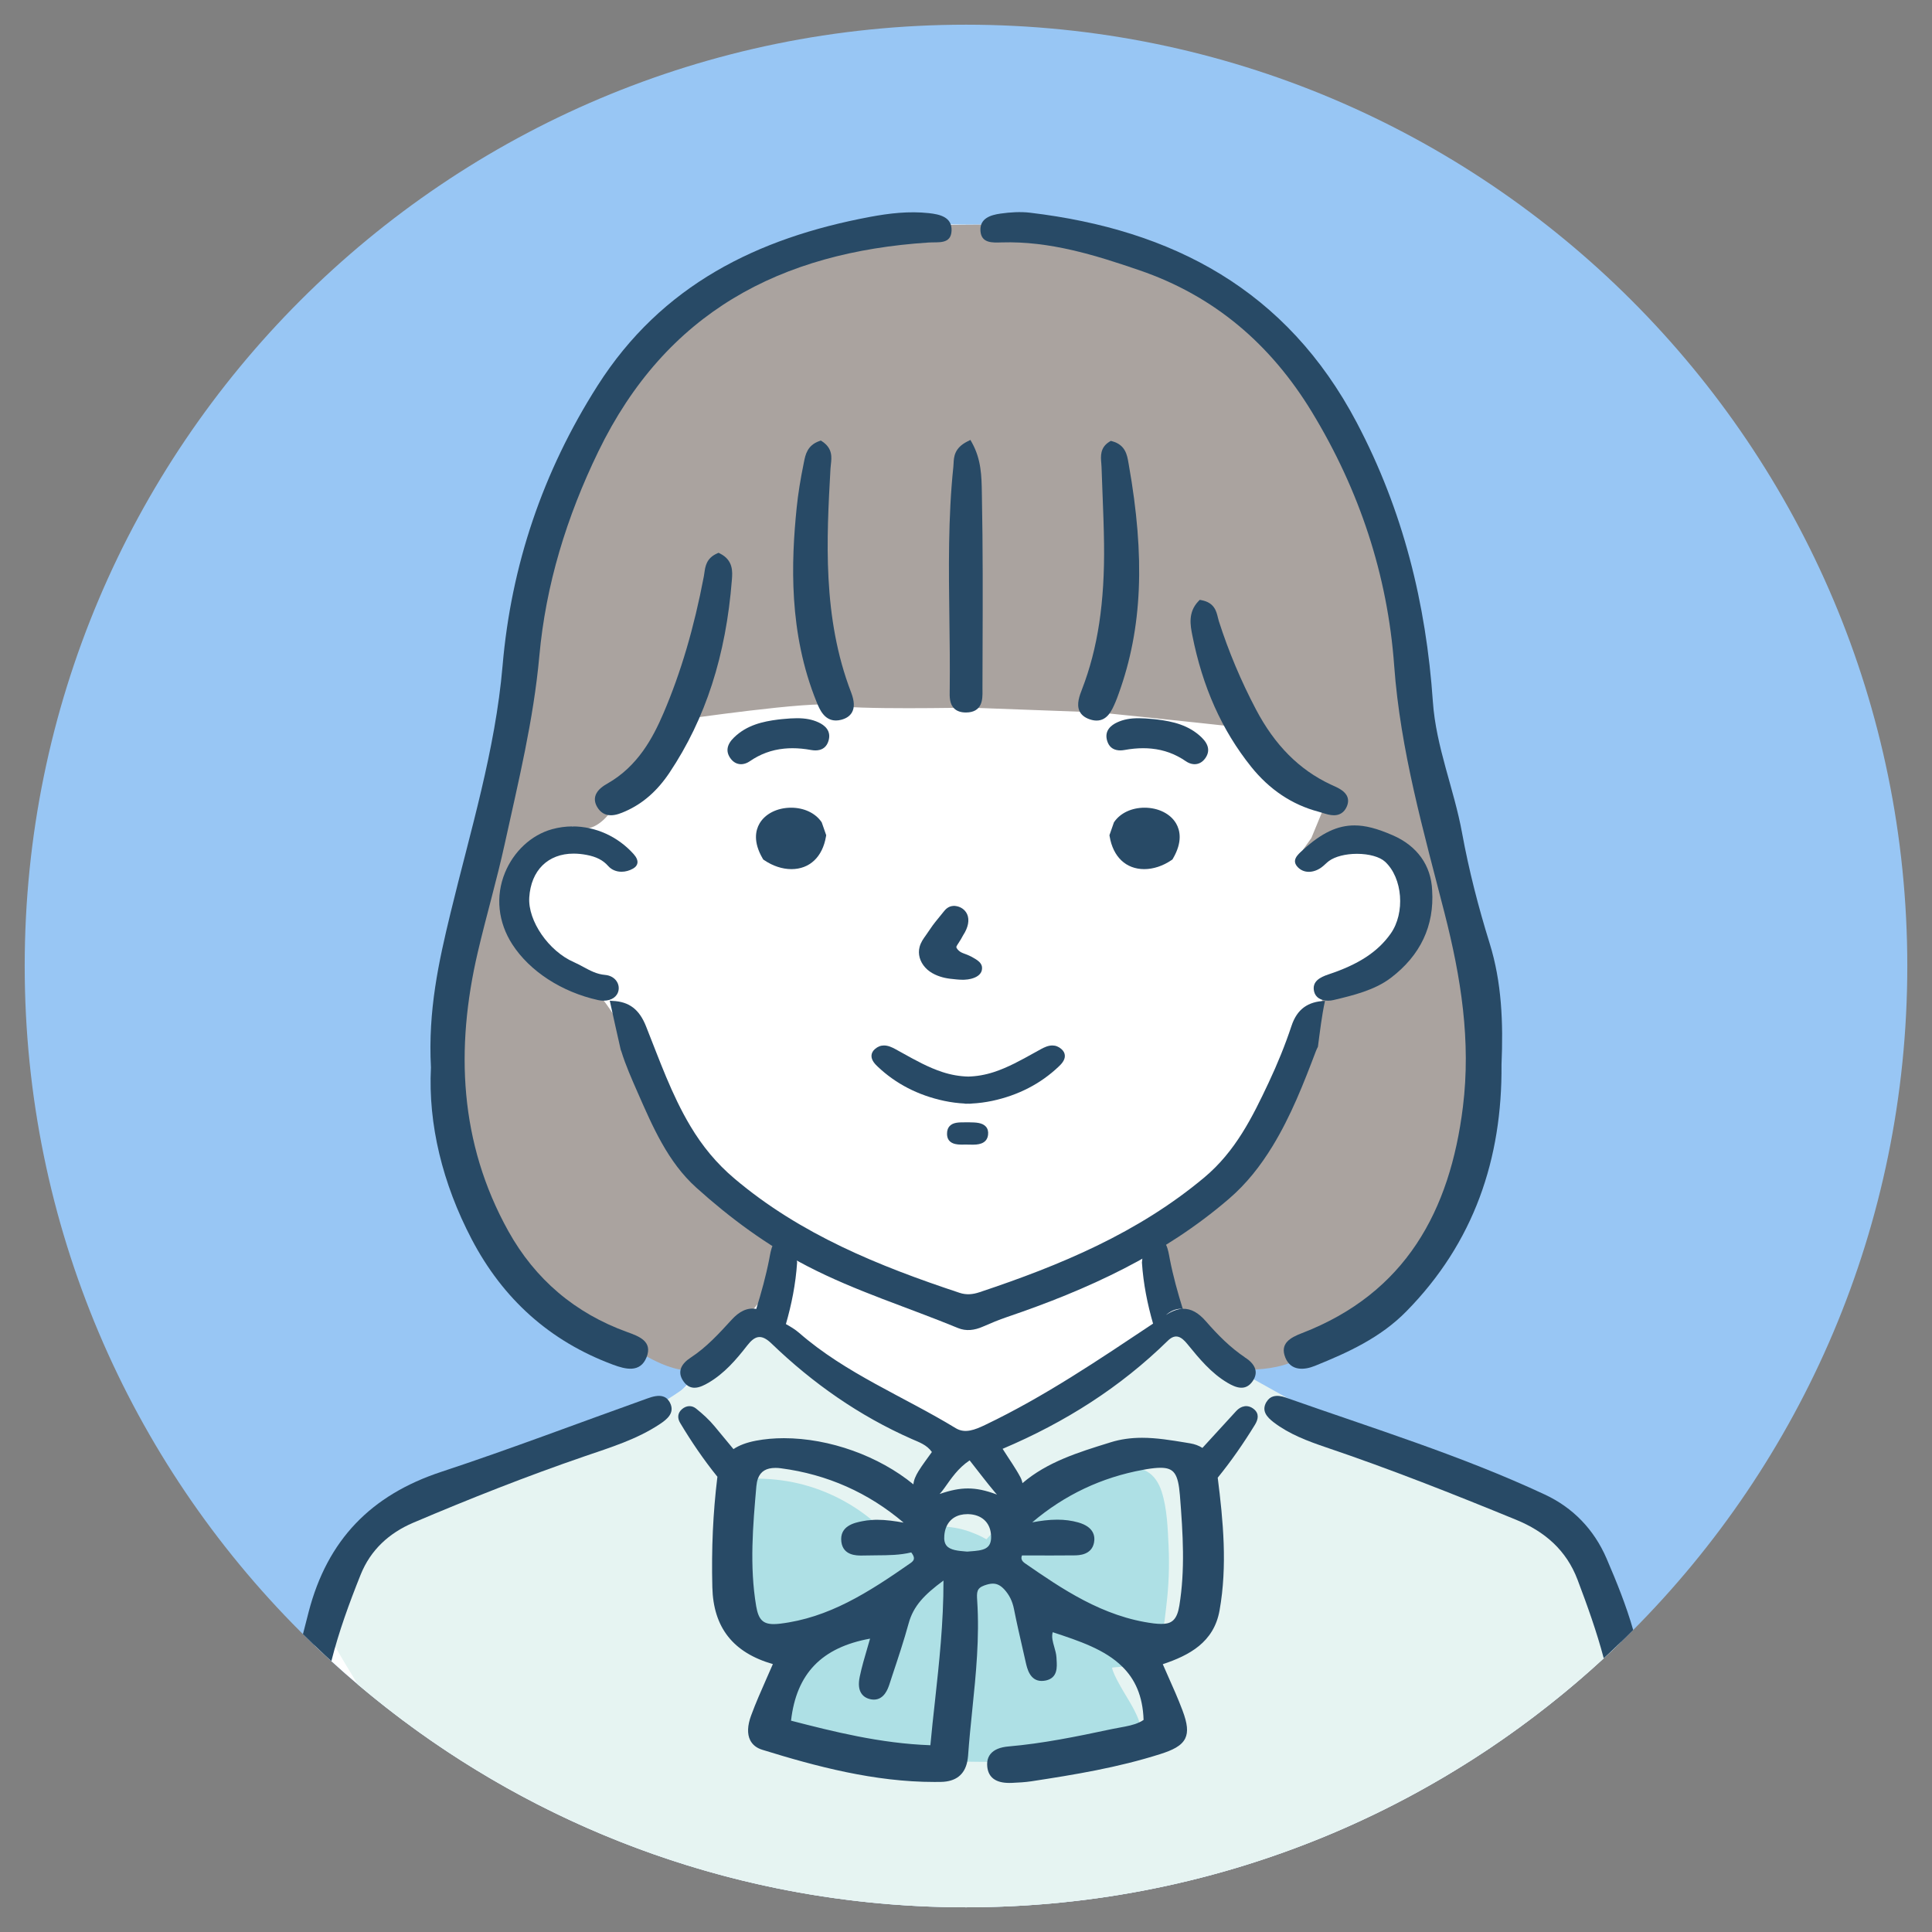
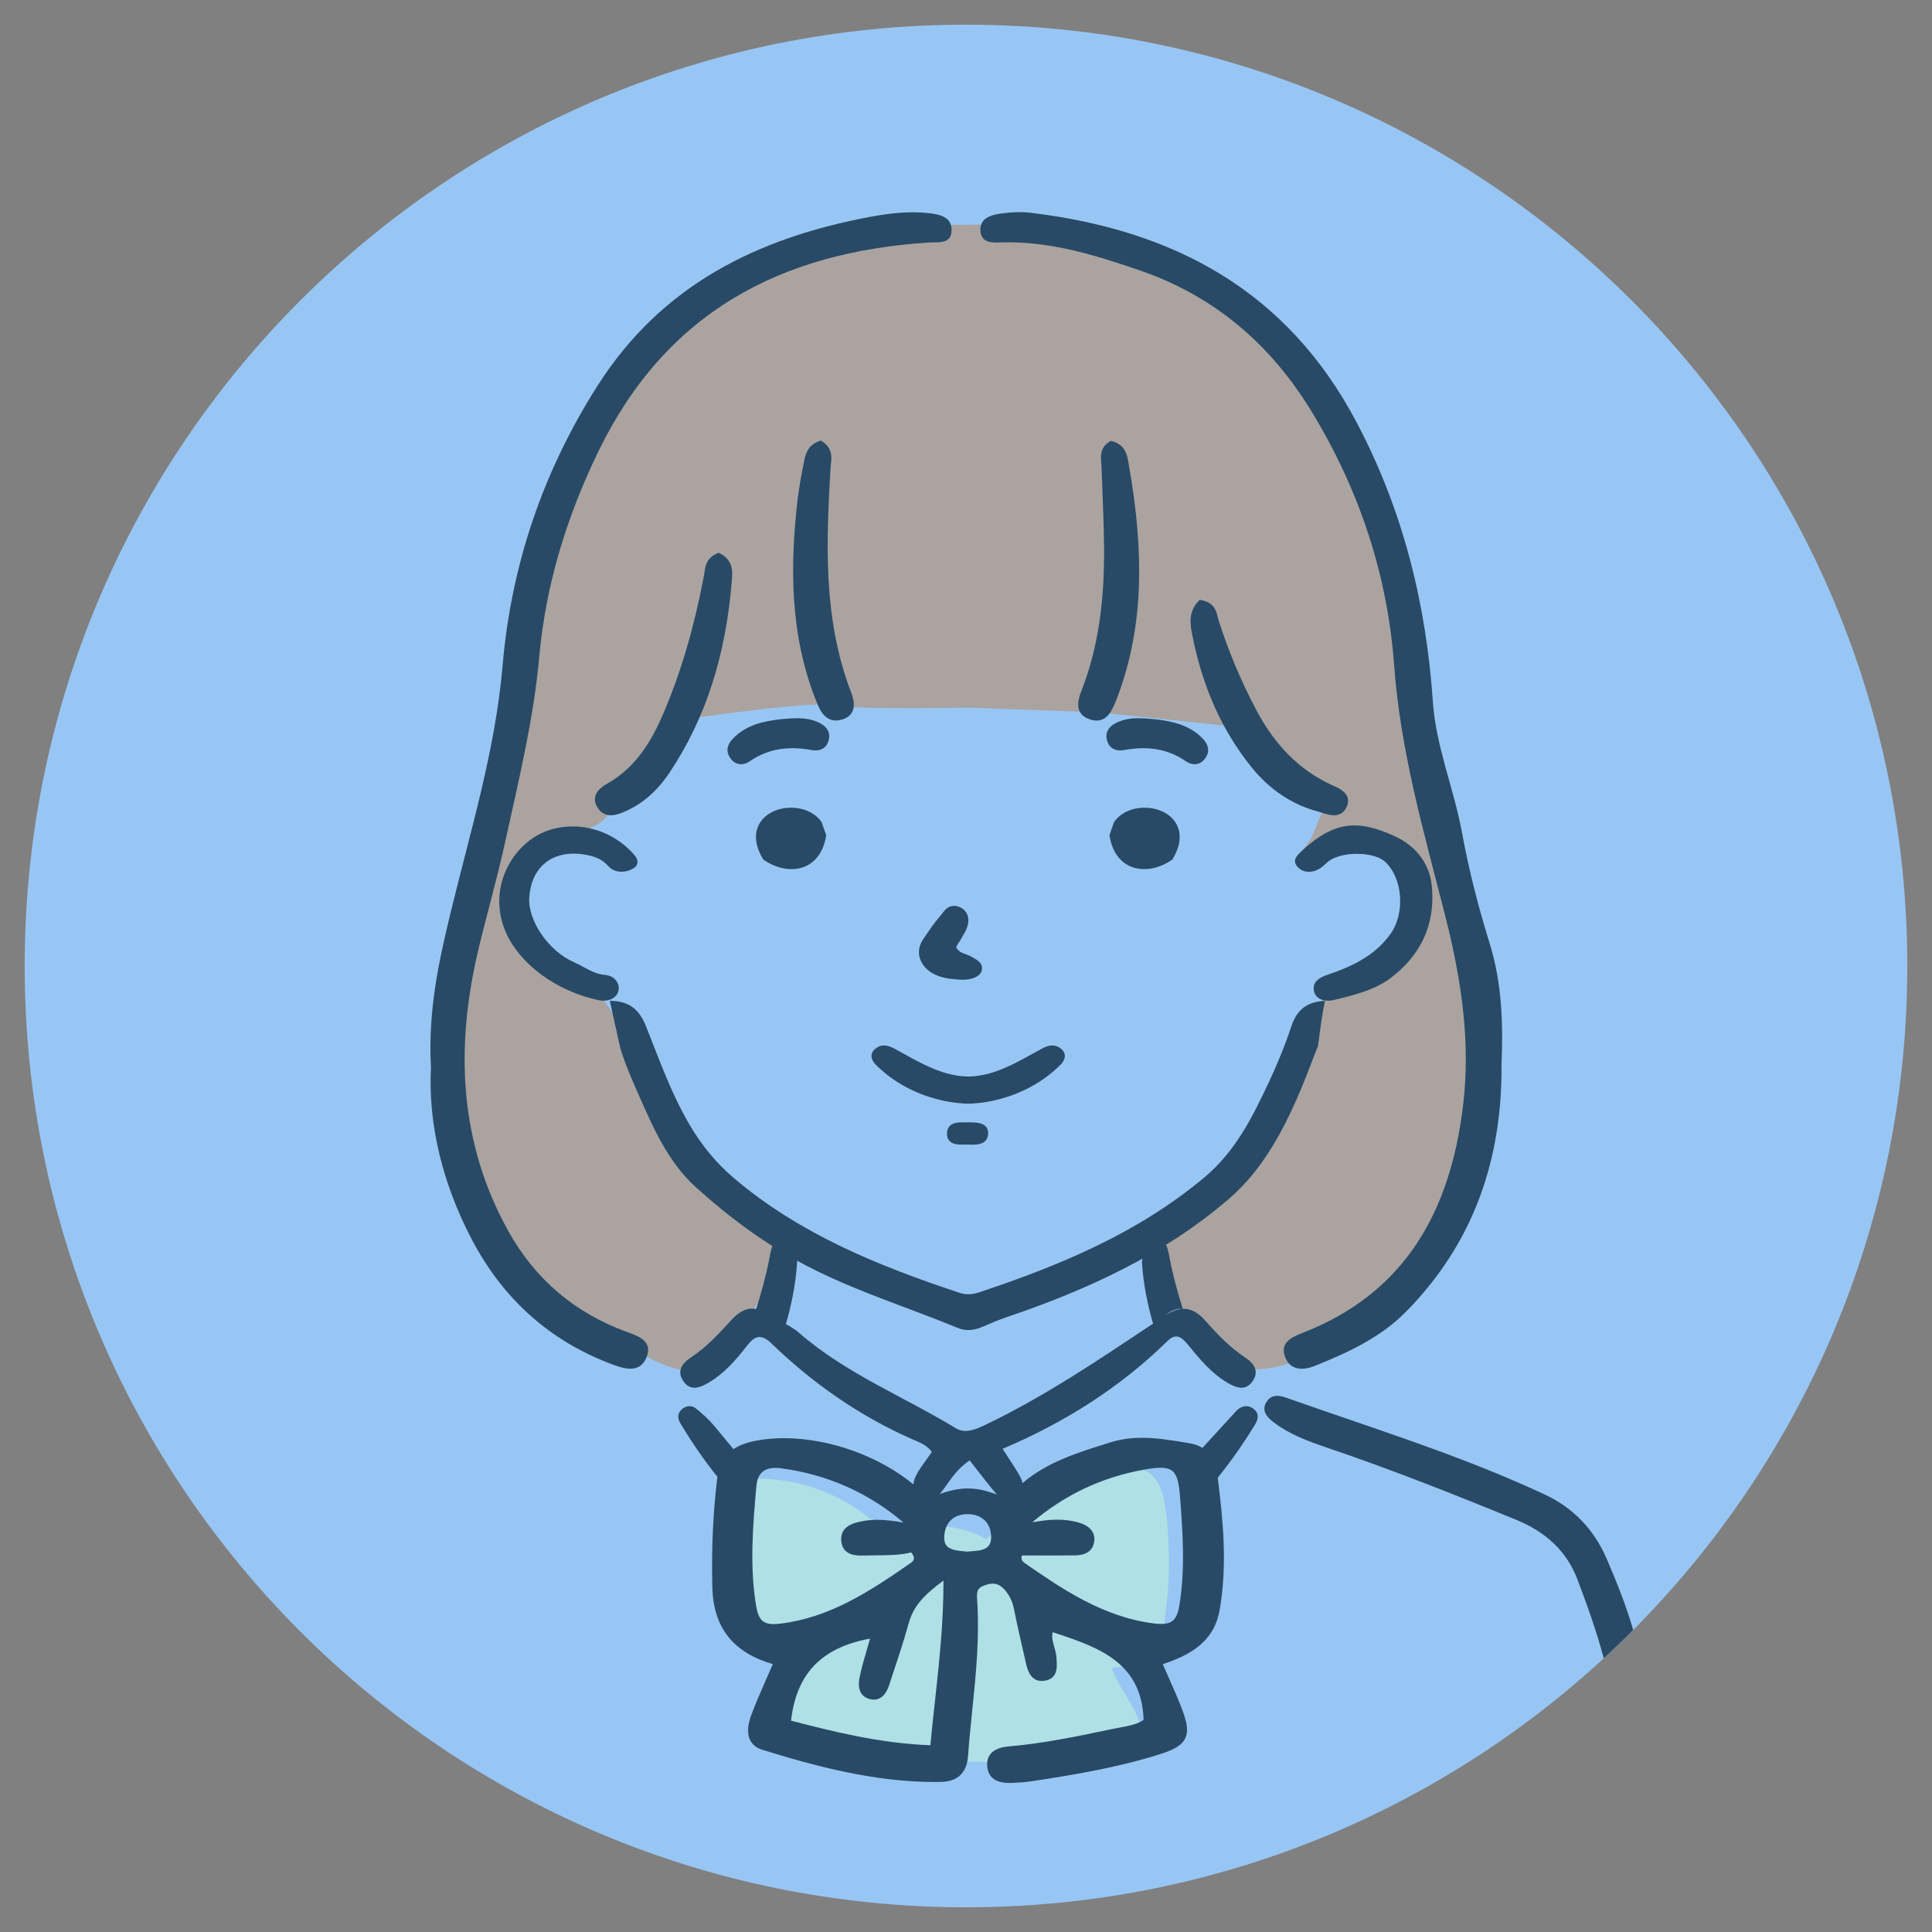
<svg xmlns="http://www.w3.org/2000/svg" xmlns:xlink="http://www.w3.org/1999/xlink" version="1.1" x="0px" y="0px" width="800px" height="800px" viewBox="0 0 800 800" enable-background="new 0 0 800 800" xml:space="preserve">
  <rect x="0" y="0" width="800" height="800" fill="#808080" stroke="none" />
  <g id="レイヤー_1">
</g>
  <g id="中高生_x3000_アイコンセット">
    <g id="男の子_x3000_黒髪_xD7_ブレザー" display="none">
      <path display="inline" fill="#98C6F4" d="M-222.227,400.004c0,215.261-174.506,389.767-389.768,389.767    c-215.271,0-389.779-174.506-389.779-389.767c0-215.27,174.509-389.776,389.779-389.776    C-396.732,10.228-222.227,184.735-222.227,400.004z" />
      <path id="白_8_" display="inline" fill="#FFFFFF" d="M-333.729,672.891c-1.675,1.742-3.398,3.467-5.143,5.166    c-4.905,4.832-9.949,9.525-15.112,14.072c-44.802,39.617-98.799,69.094-158.387,84.797c-7.759,2.049-15.633,3.863-23.58,5.422    c-11.886,2.357-23.98,4.172-36.244,5.426c-3.484,0.354-7,0.658-10.512,0.92c-0.165,0.023-0.31,0.023-0.474,0.023    c-2.261,0.189-4.524,0.326-6.791,0.424c-7.284,0.42-14.644,0.631-22.021,0.631c-6.437,0-12.853-0.164-19.219-0.469    c-4.385-0.211-8.749-0.496-13.084-0.85c-1.677-0.137-3.372-0.281-5.026-0.447c-2.848-0.256-5.703-0.566-8.534-0.918    c-9.456-1.086-18.817-2.551-28.037-4.314c-7.924-1.512-15.749-3.279-23.463-5.258c-66.775-17.166-126.596-51.572-174.484-98.213    c-0.992-0.943-1.981-1.932-2.972-2.922c5.211-17.52,10.282-31.689,13.584-35.957c0.445-0.568,0.917-1.135,1.434-1.674    c2.948-3.232,6.909-5.945,11.414-8.375c1.89-1.014,3.868-1.98,5.896-2.922c6.082-2.781,12.757-5.283,19.172-7.945    c2.805-1.156,5.562-2.359,8.205-3.633c16.363-7.85,67.059-36.617,77.857-43.504c4.766-3.043,9.032-6.061,12.38-8.559    c4.221-3.16,7.026-5.447,7.568-5.822c0.565-0.377,4.739-2.621,8.182-4.436c2.571-1.365,4.765-2.521,4.765-2.521l8.652-13.322    l2.734,0.326l8.044,0.969l0.329-1.766l3.912-20.846l0.263-1.438l1.059-5.637c0,0-39.565-36.715-46.121-46.191    c-6.531-9.504-22.683-51.049-22.683-51.049l-5.259-0.969l-3.585-0.656l-9.69-1.768c0,0-18.321-7.385-24.854-11.985    c-6.555-4.572-9.501-9.147-11.574-22.045c-2.099-12.899-1.511-15.562,0-18.842c1.508-3.276,12.519-9.125,19.736-12.685h0.021    c7.193-3.562,22.544-4.245,22.544-4.245v-67.107l169.817-93.374l24.193,15.491l-19.288,40.531    c0.639-0.232,10.8-4.432,21.906-11.078c11.437-6.886,24.52-21.271,24.52-21.271l17.451,0.988l78.73,79.16    c0,0,5.237,44.849,6.558,58.546c0.231,2.358,0.355,3.797,0.306,3.937c-0.328,0.969,10.141-4.597,21.883-4.572    c3.866,0.023,6.79,0.518,9.171,1.411c4.835,1.819,7.427,5.31,11.153,9.691c5.565,6.534,2.287,18.983,1.298,28.019    c-0.969,9.051-15.376,19.096-24.191,24.968c-5.59,3.727-13.723,5.213-20.208,6.037c-1.415,0.191-2.736,0.354-3.939,0.494    c-2.029,0.236-3.701,0.426-4.833,0.686c-4.931,1.037-10.944,17.33-14.218,31.385c-3.254,14.076-28.792,46.451-36.949,54.303    c-8.184,7.852-22.26,15.371-22.26,15.371s0.494,1.557,1.225,3.871c0.19,0.633,0.424,1.342,0.638,2.096    c1.957,6.18,4.809,15.234,5.494,17.447c0.093,0.262,0.142,0.402,0.166,0.477c0.329,0.99,7.359,1.93,7.359,1.93l0.021,0.051    l9.431,14.359l2.167,3.299l4.741-1.154l3.443-0.824l21.904,12.756c0,0,55.624,34.354,78.519,46.449    c11.719,6.203,21.13,10.682,28.579,14.574c2.145,1.084,4.126,2.145,5.943,3.182c4.22,2.406,7.613,4.67,10.282,7.119    c7.853,7.195,7.542,13.09,16.694,31.408C-334.673,670.441-334.2,671.549-333.729,672.891z" />
      <g id="塗り_3_" display="inline">
        <g>
          <path fill="#8FCFD7" d="M-657.855,787.088c-9.456-1.086-18.817-2.551-28.037-4.314c-7.924-1.512-15.749-3.279-23.463-5.258      c-66.775-17.166-126.596-51.572-174.484-98.213c-0.992-0.943-1.981-1.932-2.972-2.922c-0.918-0.895-1.841-1.816-2.76-2.758      c4.739-13.75,9.267-25.494,11.671-29.074c1.345-1.98,3.514-3.938,6.106-5.799c3.494-2.553,7.759-4.879,11.721-6.818      c2.358-1.154,4.624-2.164,6.532-2.99c3.581-1.559,6.036-2.457,6.036-2.457s4.763-2.707,12.192-6.977      c26.287-15.023,85.993-49.258,86.252-50.084c0.354-1.062,11.412-7.807,11.412-7.807l0.778,2.195l2.736,7.734L-657.855,787.088z" />
          <path fill="#8FCFD7" d="M-353.983,692.129c-44.802,39.617-98.799,69.094-158.387,84.797c-7.759,2.049-15.633,3.863-23.58,5.422      c-11.886,2.357-23.98,4.172-36.244,5.426c-3.484,0.354-7,0.658-10.512,0.92c-0.165,0.023-0.31,0.023-0.474,0.023l33.722-95.029      l0.493-1.369l20.61-58.07l22.75-64.094c0,0,3.562,2.17,6.632,4.199c2.262,1.488,4.242,2.898,4.381,3.324      c0.099,0.305,8.796,5.422,20.895,12.424c10.278,5.971,23.038,13.301,35.06,20.162c20.706,11.883,39.264,22.449,39.264,22.449      s23.388,8.561,29.401,17.451C-366.835,654.781-360.068,673.525-353.983,692.129z" />
        </g>
        <path fill="#DCE5EC" d="M-548.657,692.908l-34.049,95.785c-0.165,0.023-0.31,0.023-0.474,0.023     c-2.261,0.189-4.524,0.326-6.791,0.424c-7.284,0.42-14.644,0.631-22.021,0.631c-6.437,0-12.853-0.164-19.219-0.469     c-4.385-0.211-8.749-0.496-13.084-0.85l-29.853-93.492l-0.662-2.053l5.613-1.129c0.071,0.162,1.484,1.742,3.82,4.289     c3.982,4.293,10.635,11.389,17.94,19.15c11.062,11.717,23.678,25.037,30.962,32.725c3.75,3.936,6.086,6.416,6.086,6.416     l50.717-50.484l8.328-8.273l1.885-1.914L-548.657,692.908z" />
        <path fill="#F7F091" d="M-628.771,598.904l-12.018,12.463c-3.14,3.26-4.44,7.857-3.473,12.281     c2.388,10.918,6.602,31.502,6.246,39.363c-0.496,10.914-4.391,32.748-5.771,43.969c-1.372,11.217-7.331,2.73-0.688,13.645     c6.647,10.914,13.982,21.531,20.17,26.379c3.9,3.059,9.513,0.703,13.13-1.463c2.242-1.338,3.983-3.354,5.101-5.713     c3.171-6.707,10.08-21.629,9.724-23.607c-0.402-2.279-5.194-43.029-6.279-52.27c-0.146-1.232-0.113-2.471,0.078-3.701     l5.576-34.803c0.416-2.596,0.069-5.258-1.007-7.66l-5.791-12.955c-0.989-2.209-2.556-4.119-4.532-5.518l-2.91-2.059     C-616.672,593.391-624.131,594.096-628.771,598.904z" />
      </g>
      <g id="アウトライン_3_" display="inline">
        <g>
          <path fill="#284B66" d="M-374.379,615.617c-1.771-0.799-3.705-1.252-5.425-2.145c-36.268-18.631-74.063-34.615-105.449-61.613      c-6.154-5.305-12.119-6.602-16.762-4.314c-2.505-4.035-5.119-7.973-7.924-11.744c-2.526-3.395-5.167-4.102-6.933-4.102      c-0.473,0-0.966,0.045-1.44,0.139c-0.001,0-0.001,0.004-0.004,0.004c-1.792-6.715-3.588-13.432-5.407-20.135l-0.647-2.391      l-1.411,2.035c-2.377,3.439-5.717,6.236-9.929,8.312l-0.804,0.396l0.189,0.879c1.113,5.164,2.683,10.572,4.712,16.414      c-0.013,0-0.015,0-0.021,0.002c-2.691,0.615-5.044,2.195-7.383,3.775l-0.705,0.469c-20.325,13.559-42.162,26.41-66.801,39.26      c-2.077,1.084-3.866,1.604-5.612,1.604c-1.768,0-3.562-0.52-5.658-1.604c-25.137-13.154-47.231-26.15-67.534-39.729      c-1.625-1.107-3.299-2.217-5.086-3.018c2.184-6.275,3.773-11.717,4.908-16.904l0.166-0.762l-0.646-0.438      c-3.106-2.107-6.26-4.73-9.911-8.254l-1.413-1.359l-0.503,1.893c-1.238,4.699-2.648,9.447-4.009,14.037      c-0.651,2.197-1.292,4.402-1.932,6.607c-0.005-0.006-0.007-0.008-0.013-0.012c-1.204-0.586-2.428-0.895-3.704-0.895      c-2.379,0-5.938,1.107-9.381,6.369c-1.865,2.85-3.537,5.799-5.19,8.748c-4.762-1.465-10.539,0.42-16.317,5.918      c-3.511,3.322-6.293,7.898-10.396,10.068c-29.851,15.818-58.218,34.4-89.012,48.475c-4.434,2.008-9.101,3.561-13.347,5.873      c-3.372,1.842-5.114,5.143-3.748,9.08c0.116,0.307,0.234,0.615,0.376,0.895c0.258,0.566,0.565,1.062,0.943,1.488      c1.721,2.119,4.455,2.711,7.36,2.168c3.794-0.734,7.541-1.957,11.127-3.424c16.29-6.672,31.573-15.25,46.593-24.4      c3.983-2.428,7.687-5.707,14.995-6.744c-4.739,6.387-8.254,11.225-11.838,15.984c-3.513,4.693-8.655,9.904-2.124,15.023      c6.44,5.068,10.567-0.99,14.29-5.471c3.115-3.727,5.967-7.689,8.891-11.578c9.738-13.064,18.959-26.549,30.113-38.953      c2.312-2.592,4.711-5.141,7.237-7.613c0.968,1.223,1.558,1.67,1.696,2.213c11.813,49.262,28.486,96.889,48.15,143.525      c9.196,21.84,17.449,43.955,24.076,66.711c1.061,3.584,2.236,7.617,3.652,11.623c1.654,0.166,3.35,0.311,5.026,0.447      c4.335,0.354,8.699,0.639,13.084,0.85c-8.04-22.941-15.301-47.418-24.38-70.123c10.797,13.105,22.096,25.086,34.003,36.053      c3.536,3.252,6.576,4.76,9.572,4.76c3.041,0,5.988-1.527,9.314-4.809c2.406-2.406,4.88-4.764,7.335-7.123      c5.988-5.682,12.162-11.598,17.493-18.154c5.517-6.812,10.847-13.557,15.963-20.277c-10.161,26.363-19.945,52.818-28.06,79.512      c2.266-0.098,4.529-0.234,6.79-0.424c0.164,0,0.309,0,0.474-0.023c3.512-0.262,7.027-0.566,10.512-0.92      c5.545-16.955,10.097-36.242,16.889-52.609c21.788-52.605,42.161-105.633,56.333-160.811c0.801-2.973,1.529-5.943,2.262-8.916      c0.116-0.449,0.964-0.682,1.719-1.201c4.979,6.27,11.177,11.342,15.821,18.158c1.77,2.592,3.586,5.162,5.474,7.707      c7.828,10.824,16.219,21.297,24.475,31.857c3.56,4.525,7.737,10.635,14.265,5.684c6.676-5.045,1.606-10.307-1.91-14.996      c-0.587-0.799-1.179-1.578-1.77-2.383c-3.018-4.006-5.987-8.037-8.984-12.051c7.195,0.074,11.934,3.965,17.053,7.029      c16.221,9.643,32.607,18.936,50.551,25.09c4.459,1.531,9.504,2.213,11.979-2.5c0.188-0.357,0.357-0.734,0.521-1.156      C-365.372,620.854-369.617,617.787-374.379,615.617z M-712.254,559.238c0.144-0.305,0.262-0.592,0.403-0.873l0.989-2.098      c2.284-4.781,4.567-9.115,7.934-12.598c0.691,0.607,1.548,1.105,2.576,1.465c0.61,0.213,1.2,0.33,1.783,0.398      c0.007,0.008,0.01,0.02,0.014,0.027c1.581,2.857,4.225,4.902,6.674,6.816c0.566,0.445,1.108,0.871,1.651,1.295      c14.573,11.816,31.029,21.174,46.945,30.254l5.167,2.945c0.634,0.381,1.319,0.734,1.978,1.062      c2.099,1.086,4.27,2.217,6.178,4.434c-18.555,13.959-33.717,30.654-49.752,48.338c-1.697,1.885-3.395,3.75-5.116,5.635      c-10.327-28.389-19.428-57.203-27.235-86.465C-712.11,559.66-712.182,559.451-712.254,559.238z M-641.185,666.904      c-0.327,0.822-0.685,1.697-0.872,2.613c-1.698,8.113-3.373,16.25-5.21,25.094l-1.675,8.086      c-10.305-11.318-18.064-23.324-26.245-35.982c-1.629-2.502-3.255-5.025-4.879-7.527c7.449-4.783,13.25-10.936,18.861-16.924      c3.538-3.75,7.192-7.615,11.225-11.107c0.755,2.902,1.463,5.801,2.124,8.629c1.908,8.041,3.724,15.609,7.26,22.873      C-639.983,663.934-640.523,665.299-641.185,666.904z M-590.558,721.842c-4.057,4.525-8.606,9.525-13.84,14.434      c-2.452,2.311-5.021,4.594-7.783,6.787c-7.828-6.316-14.174-13.156-20.325-19.758l-0.401-0.424      c-2.126-2.291-2.761-4.551-2.242-7.805c0.968-5.707,1.603-11.555,2.242-17.189c1.131-10.352,2.356-21.033,5.423-31.246      c1.768,0.402,3.938,0.52,6.459,0.52c0.851,0,1.745,0,2.617-0.021c0.851,0,1.725-0.023,2.547-0.023      c2.052,0,3.515,0.068,4.694,0.258l0.142,0.025l0.141-0.025c1.654-0.189,3.492-0.189,4.907-0.189l3.723,0.025h0.711      c1.577,0,3.439-0.025,5.211-0.213c0.139,1.086,0.351,2.172,0.611,3.301c2.498,10.705,3.843,21.93,5.117,32.75      c0.566,4.719,1.133,9.436,1.766,14.127C-588.6,718.801-589.143,720.238-590.558,721.842z M-593.908,650.467      c-0.706,1.678-1.249,3.254-1.695,4.811c-1.815-0.449-3.866-0.707-6.012-0.85c-2.924-0.211-5.993-0.211-8.819-0.232h-2.666      c-4.715,0-10.918,0-15.069,1.576c-3.628-6.887-5.232-14.549-6.766-21.953c-0.615-2.992-1.25-6.105-2.03-9.125      c-1.151-4.572-0.186-7.588,3.328-10.467c2.945-2.406,5.8-5.025,8.534-7.572c1.769-1.625,3.516-3.229,5.306-4.809      c2.595-2.285,5.164-3.416,7.664-3.416c1.203,0,2.404,0.258,3.633,0.773c0.022,0.027,0.045,0.027,0.069,0.051      c1.202,0.518,2.404,1.27,3.605,2.307c0.121,0.119,0.686,0.566,0.686,0.566C-584.802,618.492-583.367,625.26-593.908,650.467z       M-575.351,702.838c-0.352-1.793-0.657-3.535-0.943-5.213c-0.872-4.906-1.695-9.525-2.924-13.957      c-3.276-11.791-5.422-24.48,0.945-37.162c1.697-3.373,2.382-7.217,3.109-11.27c0.241-1.365,0.475-2.758,0.779-4.201      c4.055,3.635,7.713,7.502,11.273,11.275c5.919,6.27,11.528,12.188,18.747,16.977l-0.284,0.445      C-553.68,673.955-563.016,688.666-575.351,702.838z M-522.226,602.67c-4.884,15.068-10.232,30.064-15.846,45.061      c-3.111-3.348-6.2-6.719-9.292-10.092c-14.405-15.701-29.259-31.928-47.344-45.555l10.895-6.486      c9.029-5.371,17.683-10.539,26.357-15.652c10.213-6.035,18.96-12.287,26.743-19.105c1.81-1.596,3.766-3.318,5.017-5.48      c0.532,0.15,1.081,0.248,1.66,0.248c0.899,0,1.848-0.188,2.818-0.553c0.282-0.107,0.521-0.246,0.779-0.369      c0.001,0,0.003,0.002,0.003,0.004c2.854,3.303,4.929,7.264,6.98,11.578l0.967,2.051c0.566,1.225,1.154,2.5,1.793,3.748      C-514.042,575.744-517.888,589.258-522.226,602.67z" />
          <path fill="#284B66" d="M-449.647,665.062c-7.853-5.588-15.373-11.602-24.262-18.369c7.427-3.492,13.061-5.988,18.534-8.771      c3.321-1.674,6.436-4.051,4.572-8.344c-1.769-4.059-5.566-4.131-9.218-3.02c-7.454,2.238-14.832,4.805-22.285,7.123      c-4.834,1.48-9.339,3.201-10.278,8.982c-0.967,5.799,2.921,8.77,6.98,11.74c8.484,6.227,17.614,11.744,25.583,19.641      c-9.479,11.979-17.427,24.168-24.902,36.67c-15.115,25.23-32.702,48.666-51.027,71.633c7.947-1.559,15.821-3.373,23.58-5.422      c24.595-31.809,43.743-67.203,64.937-101.229C-444.649,671.24-445.331,668.148-449.647,665.062z" />
          <path fill="#284B66" d="M-728.758,724.459c-10.847-17.115-21.011-34.66-33.933-51.143c10.093-7.334,19.125-13.607,27.824-20.352      c8.299-6.412,7.052-14.881-2.688-18.414c-8.228-3.018-16.625-5.588-25.041-8.086c-3.633-1.086-7.404-0.777-9.01,3.416      c-1.459,3.801,1.11,6.18,4.153,7.738c5.704,2.896,11.575,5.559,18.91,9.074c-6.298,4.883-11.39,8.82-16.46,12.781      c-14.478,11.271-14.926,7.262-4.503,24.688c19.053,31.787,37.42,64.018,60.148,93.354c7.714,1.979,15.539,3.746,23.463,5.258      c-0.281-0.354-0.588-0.73-0.872-1.088C-701.621,763.225-716.049,744.455-728.758,724.459z" />
          <path fill="#284B66" d="M-862.077,627.785c-5.069-5.262-9.692-0.568-13.44,2.713c-10.634,9.287-16.059,21.736-20.632,34.705      c-0.14,0.379-0.26,0.758-0.402,1.156c2.288,2.451,4.622,4.881,6.98,7.264c0.919,0.941,1.842,1.863,2.76,2.758      c0.99,0.99,1.979,1.979,2.972,2.922c3.865-13.957,8.816-27.514,18.766-38.926c2.197-2.525,5.07-5.33,5.001-8.445      c-0.023-0.52-0.118-1.033-0.307-1.557C-860.686,629.531-861.228,628.656-862.077,627.785z" />
          <path fill="#284B66" d="M-327.905,660.207c-4.317-11.699-10.068-22.543-19.926-30.629c-3.467-2.855-7.662-6.32-12.073-2.24      c-1.32,1.225-2.003,2.475-2.192,3.676c-0.496,2.924,1.745,5.754,3.936,8.207c8.654,9.643,13.536,21.15,17.546,33.27      c0.613,1.842,1.202,3.699,1.744,5.566c1.744-1.699,3.468-3.424,5.143-5.166c2.569-2.594,5.066-5.211,7.521-7.875      C-326.751,663.412-327.317,661.809-327.905,660.207z" />
        </g>
        <g>
          <path fill="#284B66" d="M-456.086,400.027c-12.509,0.942-12.489,14.967-17.481,24.508      c-18.271,54.16-68.026,96.76-132.563,105.945c-53.949-2.285-86.659-30.938-109.479-53.842      c-31.598-30.771-34.676-89.471-50.832-74.346c5.563,73.697,84.874,148.066,172.351,138.98      c81.155-12.984,125.64-69.014,140.317-129.312C-452.847,407.789-450.334,404.691-456.086,400.027z" />
          <path fill="#284B66" d="M-395.31,363.977c-0.457-11.421-6.879-20.389-18.085-25.26c-1.01-0.437-1.972-0.831-2.908-1.201      c20.894-61.671,8.016-134.132-32.867-184.729c-8.915-11.028-17.13-18.456-25.866-23.363c-7.771-4.372-16.113-6.681-24.128-6.681      c-2.766,0-5.48,0.281-8.092,0.84c-0.646,0.138-1.299-0.161-1.611-0.741c-6.599-12.191-20.355-24.585-34.021-30.519      c-27.199-11.809-52.816-17.549-78.308-17.549c-6.607,0-13.344,0.387-20.025,1.156c-34.966,4.01-67.365,16.686-93.705,36.642      c-22.197,16.821-41.369,39.754-55.441,66.318c-13.996,26.412-22.407,55.377-24.336,83.759c-0.32,4.764-0.462,9.562-0.421,14.266      c0.206,21.417,5.264,41.906,10.422,61.058l0.016,0.052c-7.348,3.662-13.148,10.174-16.297,17.777      c-4.567,11.026-3.124,22.992,3.321,32.979c7.972,12.36,22.708,21.936,39.416,25.61c0.817,0.184,1.642,0.27,2.458,0.27      c3.735,0,6.38-1.834,6.911-4.797c0.288-1.617-0.164-3.303-1.251-4.615c-1.143-1.383-2.897-2.242-4.94-2.416      c-3.789-0.32-6.81-1.958-10.008-3.686c-1.387-0.752-2.82-1.525-4.312-2.178c-11.581-5.062-21.154-18.946-20.482-29.707      c0.779-12.414,8.58-20.128,20.357-20.128c1.906,0,3.919,0.198,5.985,0.596c4.484,0.852,7.53,2.422,9.892,5.096      c1.501,1.7,3.68,2.636,6.13,2.636c1.81,0,3.649-0.506,5.315-1.466c1.136-0.652,1.8-1.487,1.973-2.474      c0.214-1.253-0.383-2.675-1.783-4.229c-0.408-0.456-0.86-0.858-1.286-1.29c2-1.737,3.302-4.234,3.342-7.172      c0.226-17.591,0.453-35.181,0.683-52.771c38.856-3.869,79.26-13.605,110.575-37.775c10.092-7.788,20.625-15.549,29.501-24.727      c7.688-7.953,14.567-16.646,22.44-24.424c0.496-0.486,1.07-1.001,1.761-0.993c4.761,0.076,1.268,8.305,0.261,10.078      c-6.372,11.232-13.328,22.306-19.19,33.801c-0.494,0.964-1.911,3.232-1.672,4.35c0.29,1.333,2.021,0.85,3.394,0.857      c25.761,0.086,45.141-12.858,61.388-31.813c1.663-1.938,5.013-7.034,7.688-6.208c1.958,0.606,5.231,7.37,6.481,9.121      c1.413,1.983,2.845,3.955,4.265,5.928c0.462,0.777,0.919,1.558,1.373,2.326c1.849,3.137,3.747,6.354,5.562,9.518      c11.819,20.585,28.916,37.551,52.26,51.868c1.669,1.023,3.325,2.065,4.982,3.11c1.59,1.002,3.165,2.054,4.786,3.025      c0.786,5.631,1.418,11.675,1.837,18.063c0.517,7.941,0.665,15.896,0.479,23.854c-0.09,4.041,2.852,7.937,6.653,9.24      l-0.322,0.295c-2.46,2.221-5.254,4.738-2.176,7.869c1.326,1.355,3.064,2.073,5.006,2.073c1.886,0,3.832-0.661,5.637-1.917      c0.721-0.5,1.355-1.085,1.963-1.651c0.534-0.493,1.065-0.987,1.654-1.416c2.829-2.059,7.638-3.288,12.856-3.288      c5.523,0,10.462,1.387,12.886,3.616c8.091,7.453,9.334,23.526,2.557,33.074c-5.907,8.326-14.694,14.082-28.484,18.666      c-3.938,1.305-7.804,3.275-6.614,7.994c0.647,2.561,3.029,4.086,6.366,4.086c0.866,0,1.741-0.1,2.6-0.309      c8.815-2.102,18.807-4.49,26.26-10.176C-400.651,393.805-394.277,380.274-395.31,363.977z" />
          <path fill="#284B66" d="M-639.816,439.562c-1.315-0.719-2.882-1.455-4.511-1.455c-1.312,0-2.485,0.463-3.582,1.41      c-0.899,0.779-1.367,1.678-1.388,2.674c-0.048,1.916,1.587,3.473,2.467,4.311c7.156,6.805,16.015,11.369,26.321,13.574      c2.713,0.58,5.479,0.943,8.231,1.076v0.076l1.192-0.018l0.117-0.008l0.19,0.008h0.626l0.547-0.035v-0.023      c2.755-0.133,5.521-0.496,8.232-1.076c10.31-2.205,19.165-6.77,26.321-13.574c0.88-0.838,2.516-2.391,2.469-4.311      c-0.024-0.996-0.49-1.893-1.39-2.674c-1.095-0.947-2.266-1.41-3.579-1.41c-1.634,0-3.195,0.736-4.512,1.459      c-0.886,0.479-1.767,0.971-2.652,1.463l-0.205,0.111c-5.055,2.811-10.289,5.721-15.847,7.531      c-3.374,1.096-6.795,1.695-10.145,1.771c-3.397-0.076-6.829-0.676-10.202-1.771c-5.558-1.811-10.789-4.719-15.85-7.535      C-637.913,440.611-638.866,440.082-639.816,439.562z" />
-           <path fill="#284B66" d="M-611.016,468.586c-0.47,0.021-0.956,0.021-1.44,0.021c-0.011,0-0.018,0-0.022,0      c-2.144,0.002-4.36,0.002-5.742,1.408c-0.771,0.781-1.142,1.885-1.109,3.277c0.101,4.146,4.229,4.146,5.993,4.146      c0.271,0,0.534-0.002,0.8-0.006l0.817-0.01c0.369,0,0.747,0.01,1.133,0.02c0.417,0.01,0.843,0.018,1.268,0.018h0.013      c1.733,0,5.798,0,6.257-3.914c0.157-1.322-0.131-2.41-0.857-3.234c-1.435-1.629-4.086-1.676-6.427-1.713L-611.016,468.586z" />
          <path fill="#284B66" d="M-612.869,390.926c2.008-3.051,2.59-6.084,1.588-8.327c-0.84-1.875-2.654-3.119-4.868-3.328      c-0.117-0.006-0.233-0.009-0.343-0.009c-0.063,0-0.129,0.001-0.191,0.003c-2.185,0.081-3.323,1.506-3.933,2.267l-2.373,2.926      c-0.627,0.776-1.338,1.651-2.001,2.549c-0.531,0.716-1.033,1.464-1.475,2.119l-0.058,0.084      c-0.368,0.557-0.755,1.128-1.257,1.819c-0.963,1.339-1.964,2.719-2.453,4.586c-0.747,2.82,0.079,5.813,2.257,8.215      c2.215,2.439,5.443,3.574,7.76,4.094c1.456,0.328,2.884,0.463,4.266,0.594l0.426,0.041c0.363,0.031,0.731,0.066,1.102,0.088      c0.487,0.031,0.933,0.045,1.365,0.045c0.223,0,0.439-0.002,0.651-0.012c0.983-0.037,1.863-0.162,2.698-0.377      c4.808-1.242,4.479-4.195,4.262-5.094l-0.029-0.086c-0.397-1.275-1.486-2.049-2.471-2.672l-0.157-0.098      c-0.848-0.551-1.73-0.98-2.406-1.294c-0.583-0.272-1.199-0.498-1.649-0.665c-0.571-0.208-1.106-0.408-1.531-0.643      c-0.688-0.38-1.252-0.884-1.63-1.457c-0.271-0.408-0.278-0.611-0.278-0.611c0.007-0.336,0.578-1.186,0.888-1.642      C-614.067,393.083-613.448,392.035-612.869,390.926z" />
          <path fill="#284B66" d="M-540.373,340.138c-5.09,0-9.584,2.098-12.033,5.611l-0.161,0.233l-1.781,5.113l0.09,0.52      c1.37,8.141,6.517,12.999,13.77,12.999l0,0c3.629,0,7.479-1.272,10.849-3.584l0.387-0.265l0.234-0.401      c3.858-6.622,2.802-11.23,1.233-13.931C-530.04,342.551-534.865,340.138-540.373,340.138z" />
          <path fill="#284B66" d="M-669.151,345.75c-2.445-3.514-6.941-5.611-12.029-5.611c-5.513,0-10.335,2.413-12.591,6.296      c-1.57,2.7-2.624,7.309,1.232,13.931l0.236,0.401l0.387,0.265c3.366,2.312,7.222,3.584,10.849,3.584l0,0      c7.253,0,12.403-4.858,13.772-12.997l0.088-0.521l-1.781-5.113L-669.151,345.75z" />
          <path fill="#284B66" d="M-670.306,298.41c-4.019-2.352-8.381-2.814-14.557-2.814c-0.529,0-1.064,0.007-1.624,0.011      c-6.286,0.167-12.899,0.946-18.64,5.5c-3.418,2.712-4.245,5.827-2.391,9.013c1.158,1.99,2.957,3.091,5.062,3.091      c1.112,0,2.276-0.319,3.363-0.915c4.357-2.4,8.871-3.561,13.794-3.561c3.313,0,6.754,0.522,10.511,1.601      c0.903,0.263,1.772,0.393,2.584,0.393l0,0c2.537,0,4.421-1.269,5.436-3.676C-665.33,303.655-666.585,300.586-670.306,298.41z" />
          <path fill="#284B66" d="M-519.091,313.158c2.066,0,3.788-1.03,4.972-2.976c2.043-3.354,1.086-6.544-2.847-9.484      c-5.88-4.401-12.708-4.932-19.772-5.115c-0.517-0.011-1.035-0.019-1.551-0.019c-3.496,0-8.047,0.278-12.237,2.439      c-5.423,2.798-5.328,6.418-4.298,8.96c1.002,2.471,2.84,3.722,5.462,3.722c0.963,0,2.006-0.163,3.197-0.495      c3.614-1.007,6.9-1.492,10.046-1.492c4.643,0,8.864,1.067,12.891,3.273C-521.788,312.757-520.394,313.158-519.091,313.158z" />
        </g>
      </g>
    </g>
    <path fill="#98C6F4" d="M789.771,399.994c0,215.27-174.506,389.779-389.767,389.779c-215.271,0-389.776-174.51-389.776-389.779   c0-215.263,174.506-389.768,389.776-389.768C615.266,10.227,789.771,184.731,789.771,399.994z" />
-     <path id="白_6_" fill="#FFFFFF" d="M660.895,654.158c-1.369-2.688-2.76-5.182-4.246-7.523c-0.023-0.014-0.023-0.014-0.023-0.043   c-9.008-14.27-20.514-22.756-38.695-29.172c-20.539-7.232-70.195-25.209-73.287-26.334l-0.141-0.045c0,0-0.02,0-0.047-0.027   l-17.234-12.781l-8.537-6.316l-6.953-5.164c0,0,2.992-0.17,7.615-0.822c3.674-0.545,8.371-1.4,13.393-2.738   c6.699-1.77,13.955-4.436,20.088-8.373c16.508-10.582,30.844-18.059,36.76-30.844c5.92-12.748,24.76-35.178,22.805-76.299   c-1.936-41.097,1.484-34.263-6.604-66.024c-8.111-31.759-21.197-96.861-24.312-119.898c-3.111-23.06-5.281-29.901-13.699-52.631   c-8.418-22.756-21.174-57.932-43.598-75.687c-22.422-17.76-53.268-30.844-57.625-32.399c-4.367-1.559-42.352-9.434-48.578-8.441   c-1.91,0.302-6.389,0.396-11.672,0.42c-4.008,0.025-8.487-0.023-12.66-0.094c-8.183-0.117-15.186-0.326-15.186-0.326   s-30.866,3.771-46.757,11.552c-15.896,7.805-31.339,12.474-45.559,26.174c-14.243,13.697-30.438,26.478-36.056,39.874   c-5.582,13.368-16.504,31.76-20.839,50.435c-4.363,18.697-16.2,66.66-18.087,83.778c-1.861,17.143-3.727,27.8-11.203,55.48   c-7.472,27.682-10.274,29.547-12.778,49.802c-2.477,20.23-7.054,30.818,2.075,61.97c9.148,31.142,8.513,44.229,20.68,54.817   c12.142,10.588,21.269,21.199,39.543,28.342c6.061,2.359,12.594,4.48,18.578,6.248c5.661,1.68,10.827,3.021,14.738,4.006   c4.432,1.09,7.216,1.699,7.216,1.699s0,0-0.021,0.027c-0.236,0.352-2.357,3.352-5.567,6.693c-2.123,2.221-4.736,4.598-7.564,6.443   c-1.396,0.916-2.831,1.719-4.318,2.305c-1.695,0.664-4.175,1.557-7.263,2.645c-14.051,4.955-40.626,13.77-61.59,22.941   c-25.537,11.154-51.382,16.125-57.298,28.602c-4.388,9.24-11.529,27.447-16.318,44.73c0.614,0.586,1.253,1.205,1.888,1.768   c1.722,1.676,3.492,3.305,5.258,4.908c7.333,6.721,14.926,13.133,22.756,19.262c4.29,3.367,8.626,6.625,13.06,9.811   c31.599,22.686,66.733,40.748,104.414,53.195c38.551,12.758,79.747,19.67,122.563,19.67c34.002,0,66.989-4.365,98.422-12.553h0.021   c0.734-0.186,1.416-0.375,2.123-0.564h0.023c7.428-1.959,14.736-4.146,21.979-6.553c24.189-7.994,47.322-18.299,69.137-30.68   c3.793-2.143,7.564-4.338,11.268-6.625c8.893-5.42,17.543-11.199,25.938-17.309c4.291-3.113,8.514-6.316,12.662-9.619   c7.758-6.107,15.256-12.52,22.496-19.215c1.555-1.439,3.113-2.877,4.645-4.363c0.494-0.451,0.969-0.896,1.438-1.371   C666.643,668.873,663.348,658.998,660.895,654.158z" />
    <g>
      <defs>
-         <path id="SVGID_1_" d="M789.771,399.994c0,215.27-174.506,389.779-389.767,389.779c-215.271,0-389.776-174.51-389.776-389.779     c0-215.263,174.506-389.768,389.776-389.768C615.266,10.227,789.771,184.731,789.771,399.994z" />
-       </defs>
+         </defs>
      <clipPath id="SVGID_2_">
        <use xlink:href="#SVGID_1_" overflow="visible" />
      </clipPath>
      <path clip-path="url(#SVGID_2_)" fill="#E6F4F2" d="M133,671.25c0,0,20-64.125,104-73.125c26-9,57-26.062,69-46.062    c6-3,14-3.031,14-3.031l66,44.984l14,1.992l18-5.504L483,551h12l16.73,16.002L546,586.125l90,35.938l20.648,24.604L673,684.016    c0,0-312,402.992-542-16.008" />
    </g>
    <g id="塗り_2_">
      <path fill="#AEE0E5" d="M304.995,652.68c-0.324,5.01-1.904,11.18,0.552,15.801c1.898,3.572,5.33,4.373,8.302,6.781    c7.83,6.365,9.097,16.16,6.504,25.383c-1.217,4.33-2.667,8.797-4.17,13.016c-0.156,0.514-0.275,1.045-0.377,1.572    c1.642,0.688,3.552,1.852,4.805,2.277c26.955,9.205,55.883,11.74,84.181,12.012c14.248,0.143,29.016-0.303,43.018-3.096    c8.371-1.672,16.584-4.059,24.787-6.445c0.77-5.121-2.117-10.607-4.756-15.158c-1.676-2.893-3.488-5.699-5.018-8.664    c-0.707-1.357-1.924-3.643-2.373-5.619c0.162-0.025,0.32-0.053,0.479-0.074c1.52-0.207,3.068-0.213,4.588-0.385    c3.936-0.434,7.875-1.4,10.807-4.254c5.379-5.227,5.758-13.824,6.621-20.818c1.01-8.234,1.322-16.553,0.938-24.844    c-0.344-7.324-0.613-15.584-2.893-22.604c-1.057-3.256-2.939-6.479-6.004-8.227c-3.754-2.135-7.773-1.588-11.83-0.93    c-6.797,1.104-13.455,2.988-19.83,5.578c-12.779,5.195-25.613,12.953-34.842,23.389c-0.104-0.045-0.168-0.086-0.309-0.139    c-0.418-0.24-0.844-0.473-1.277-0.695c-1.758-0.91-3.604-1.684-5.475-2.354c-3.836-1.367-8.022-2.031-12.086-2.16    c-7.323-0.211-14.678,1.668-21.04,5.283c-0.259-0.91-0.736-1.803-1.548-2.635c-8.749-8.967-19.729-15.578-31.709-19.223    c-5.821-1.775-11.934-2.789-18.006-3.082c-3.306-0.17-6.88-0.234-10.276,0.342C306.359,626.031,305.861,639.385,304.995,652.68z" />
    </g>
    <path fill="#AAA39F" d="M544.75,555.25c0,0,92.125-31.125,68.125-146.125s-25.938-107.062-28.938-130.062   s-21.969-84.031-21.969-84.031s-18.984-69.016-87.984-89.016c-44-10-59.992-13.008-59.992-13.008s-61.996-0.004-67.996,1.996   s-48.998,21.998-55.998,26.998s-47.999,53.999-52.999,66.999s-11,34-14,44s-5,72-9,76s-27,94-27,94l-5,52c0,0,13,45,21,54   s12,26,26,34s33,15,33,15s17.019,12.543,28.009,8.771S307,548,307,548l16-19l2.074-16.039c0,0-54.074-32.961-66.074-83.961   c-9-18-18-24-18-24l-21-16c0,0-19.804-27.602,17.098-46.801C250,348,258,327,258,327l24-29c0,0,55-8,63-6s56,1,56,1l54,2   c0,0,39,4,57,6c16.983,1.887,1-9.875,1-9.875l23,25.938l14,12.969l-7,16.984l-3.594,5.028l22.594-6.04l14.211-0.129L582,357v17   l-1.25,20l-16.875,11l-13.938,4c0,0-37.969,84-61.969,95c-10.158,8.961-6.984,19-6.984,19l5.008,14l13.004,19l16.699,6.178   l-3.966,4.824C511.729,567.002,538.5,569.5,544.75,555.25z" />
    <g id="アウトライン_8_">
      <g>
        <path fill="#284A66" d="M665.254,645.367c-5.211-12.098-13.98-21.105-25.561-26.5c-34.684-16.201-71.305-27.453-107.332-40.186     c-1.723-0.615-3.562-0.916-5.141-0.449c-1.064,0.307-2.006,0.992-2.709,2.17c-0.074,0.047-0.098,0.119-0.145,0.191     c-2.146,3.68,0.355,6.273,2.996,8.324c6.506,4.971,14.119,7.805,21.74,10.4c26.621,9.002,52.699,19.336,78.684,29.988     c11.863,4.859,20.822,12.594,25.445,24.828c4.051,10.709,7.918,21.459,10.844,32.52c1.555-1.439,3.113-2.877,4.646-4.363     c0.492-0.451,0.967-0.896,1.436-1.371c2.076-1.951,4.104-3.957,6.107-5.986C673.391,664.865,669.426,655.059,665.254,645.367z" />
-         <path fill="#284A66" d="M276.856,579.936c-0.567-0.805-1.254-1.301-2.008-1.586c-2.027-0.799-4.55-0.096-6.838,0.736     c-28.412,10.137-56.614,20.908-85.264,30.363c-29.121,9.602-47.182,28.16-54.939,58.008c-0.779,2.979-1.56,6.062-2.357,9.193     c1.53,1.518,3.066,3.023,4.619,4.508c0.614,0.586,1.253,1.205,1.888,1.768c1.722,1.676,3.492,3.305,5.258,4.908     c3.09-12.24,7.426-24.08,12.122-35.797c4.124-10.281,11.837-17.258,21.715-21.48c23.344-9.928,46.945-19.264,70.971-27.516     c10.732-3.693,21.672-7,31.224-13.369c3.043-2,6.226-4.668,4.243-8.699C277.301,580.566,277.088,580.236,276.856,579.936z" />
        <path fill="#284A66" d="M519.195,583.479c-2.57-2.09-5.389-1.287-7.275,0.762c-4.688,5.086-9.357,10.199-14.023,15.312     c-0.01-0.012-0.02-0.018-0.033-0.021c-1.461-0.926-3.139-1.557-5.021-1.869l-1.932-0.324c-5.873-0.965-11.961-1.984-18.018-1.984     c-4.693,0-8.912,0.613-12.898,1.836l-0.822,0.262c-12.643,3.914-25.588,7.924-35.797,16.693c0,0.002-0.002,0.002-0.002,0.008     c-0.131-0.805-0.408-1.619-0.842-2.451c-1.922-3.662-4.371-7.045-7.373-11.779c26.012-11.025,48.787-25.545,68.389-44.744     c3.311-3.25,5.734-1.559,8.123,1.369c4.902,6.006,9.836,12.037,16.654,16.057c3.531,2.08,7.439,3.508,10.344-0.652     c2.869-4.113,0.568-7.422-2.971-9.773c-6.289-4.176-11.488-9.482-16.398-15.104c-2.99-3.428-6.096-5.283-9.609-5.131     c0.021,0,0.039-0.006,0.061,0c-2.096-6.736-3.98-13.539-5.348-20.521c-0.754-3.85-1.254-9.279-6.561-8.461     c-5.469,0.846-4.443,6.477-4.996,9.807c0.598,8.965,2.305,17.283,4.611,25.307c-22.492,14.98-44.861,30.145-69.387,41.885     c-4.465,2.145-8.519,3.73-12.34,1.404c-21.581-13.148-45.445-22.572-64.787-39.424c-1.654-1.439-3.556-2.588-5.518-3.672     c2.334-8.08,4.037-16.471,4.642-25.5c-0.552-3.33,0.477-8.961-4.993-9.807c-5.305-0.818-5.808,4.611-6.563,8.461     c-1.373,6.998-3.261,13.824-5.364,20.578c-3.778-0.68-7.088,1.082-10.191,4.475c-5.231,5.719-10.438,11.432-17.03,15.734     c-3.563,2.332-5.807,5.664-2.919,9.775c2.939,4.184,6.82,2.645,10.34,0.588c6.574-3.846,11.461-9.518,16.038-15.41     c3.232-4.164,5.868-4.896,10.071-0.85c17.095,16.475,36.309,29.943,58.151,39.576c2.899,1.279,6.141,2.332,8.267,5.352     c-1.876,2.666-3.898,5.242-5.6,8.016c-1.084,1.771-1.916,3.623-2.053,5.385c-14.219-11.674-34.686-19.123-53.643-19.123     c-4.055,0-7.944,0.354-11.554,1.039c-3.819,0.736-6.907,1.863-9.312,3.488c-2.619-3.121-5.208-6.27-7.796-9.418     c-2.248-2.734-4.939-5.166-7.711-7.389c-1.719-1.379-3.954-1.324-5.788,0.24c-1.897,1.623-1.968,3.744-0.812,5.668     c4.677,7.836,9.787,15.332,15.467,22.361c-0.005,0.02-0.008,0.033-0.013,0.043c-0.023,0.096-0.023,0.209-0.046,0.311     c-1.771,14.57-2.451,29.398-2.053,45.365c0.4,16.697,8.609,27.115,25.066,31.832c-0.869,2.006-1.721,3.938-2.571,5.848     c-2.331,5.307-4.55,10.303-6.436,15.445c-1.531,4.129-1.673,7.645-0.4,10.188c0.94,1.904,2.643,3.275,5.044,4.006     c22.357,6.928,46.455,13.324,71.284,13.324c0.896,0,1.768,0,2.637-0.023c6.108-0.096,9.788-2.922,10.921-8.373     c0.164-0.779,0.282-1.598,0.354-2.473c0.448-6.369,1.108-12.83,1.745-19.072c1.508-14.672,3.041-29.832,2.027-45.139     c-0.232-3.531-0.209-5.141,2.951-6.295c1.365-0.494,2.516-0.75,3.533-0.75c1.744,0,3.23,0.75,4.787,2.447     c2.051,2.27,3.303,4.809,3.957,8.066c1.086,5.494,2.361,11.055,3.588,16.41l1.297,5.707c0.568,2.504,1.719,7.662,6.578,7.662     c0.592,0,1.203-0.076,1.84-0.209c4.834-1.137,4.549-5.5,4.336-8.68l-0.043-0.828c-0.096-1.508-0.521-2.994-0.924-4.406     c-0.588-2.074-1.18-4.053-0.633-6.061c11.059,3.627,21.717,7.213,28.834,14.285c5.143,5.07,8.469,11.959,8.797,22.025     c-0.518,0.377-1.086,0.709-1.695,0.975c-2.357,1.15-5.215,1.662-8.207,2.211c-1.086,0.189-2.145,0.396-3.229,0.615     c-15.047,3.205-28.65,5.965-42.707,7.189c-3.582,0.307-6.033,1.316-7.52,3.09c-0.754,0.922-1.225,2.025-1.369,3.299     c-0.07,0.615-0.07,1.299,0,2.006c0.449,4.457,3.516,6.721,9.104,6.721c0.375,0,0.754,0,1.129-0.023     c2.738-0.121,5.381-0.262,8.02-0.656c18.107-2.766,35.793-5.684,53.336-11.254c5.117-1.625,8.844-3.371,10.377-6.508     c1.273-2.662,0.965-6.037-1.131-11.602c-1.797-4.785-3.916-9.547-5.969-14.143c-0.73-1.648-1.463-3.324-2.191-4.98     c10.938-3.654,21.15-9.027,23.508-22.258c3.301-18.461,1.486-37.254-0.756-54.963c0-0.006,0-0.008,0-0.01     c5.635-6.93,10.721-14.283,15.428-21.949C520.984,587.758,521.51,585.357,519.195,583.479z M483.344,544.061     c2.096-1.639,4.248-2.236,6.328-2.117c-2.107,0.098-4.363,0.912-6.828,2.543c-0.027,0.02-0.053,0.043-0.084,0.059     C482.959,544.389,483.143,544.219,483.344,544.061z M320.405,672.504c-4.508,0-6.343-1.889-7.287-7.424     c-2.802-16.598-1.344-33.412,0.073-49.633c0.116-1.229,0.328-2.287,0.66-3.209c1.108-2.996,3.465-4.412,7.262-4.412     c0.754,0,1.509,0.047,2.334,0.17c19.074,2.516,36.124,10.084,50.721,22.498c-3.608-0.648-7.29-1.188-10.964-1.188     c-0.758,0-1.463,0.023-2.172,0.096h-0.022c-1.365,0.064-2.664,0.236-3.938,0.496c-3.114,0.613-9.55,1.883-8.678,8.584     c0.753,5.631,6.272,5.631,8.346,5.631c0.521,0,1.062-0.023,1.559-0.023c1.602-0.045,3.207-0.066,4.787-0.066     c4.689-0.029,9.523-0.051,14.243-1.203c0.8,1.037,1.198,1.912,1.104,2.619c-0.069,0.588-0.493,1.152-1.293,1.721     c-17.708,12.357-34.029,22.779-54.232,25.18C322.007,672.432,321.183,672.504,320.405,672.504z M387.137,704.527     c-0.661,5.916-1.322,12.021-1.889,18.135c-20.749-0.732-40.319-5.688-57.698-10.168c2.217-19.477,12.663-30.322,32.728-33.975     c-0.331,1.225-0.686,2.4-1.035,3.561c-1.229,4.172-2.385,8.105-3.232,12.141c-0.637,3.041-0.425,5.338,0.661,6.977     c0.846,1.275,2.168,2.105,3.961,2.453c0.421,0.072,0.849,0.121,1.225,0.121c4.316,0,5.849-4.646,6.367-6.152l1.414-4.318     c2.291-6.859,4.645-13.955,6.604-21.078c1.979-7.24,6.48-11.889,14.433-17.756C390.697,672.037,388.878,688.541,387.137,704.527z      M401.59,642.396l-1.084,0.088l-0.52-0.041c-3.182-0.258-6.465-0.543-7.994-2.361c-0.825-0.967-1.154-2.408-0.966-4.357     c0.117-1.324,0.399-2.527,0.872-3.566c1.436-3.295,4.479-5.182,8.655-5.182h0.399c5.422,0.158,8.958,3.32,9.387,8.365     c0.045,0.283,0.066,0.568,0.066,0.875C410.5,641.523,407.129,642.016,401.59,642.396z M400.788,616.34     c-3.488,0-7.046,0.688-11.671,2.283h-0.025c0,0,0,0-0.003,0c0.689-0.734,1.328-1.568,1.936-2.416     c2.895-4.041,5.612-8.24,10.484-11.496c3.791,4.807,7.156,9.293,10.771,13.574c0.18,0.205,0.363,0.393,0.551,0.584     c-0.004,0-0.016-0.002-0.018-0.002C408.096,617.094,404.398,616.34,400.788,616.34z M488.34,664.865     c-0.92,5.68-3.021,7.262-6.295,7.521c-0.379,0.025-0.777,0.045-1.18,0.045c-0.924,0-1.936-0.066-3.139-0.209     c-21.15-2.688-38.244-14.5-53.338-24.922c-1.34-0.943-1.744-1.959-1.201-3.23l12.26,0.02c3.16,0,6.322,0,9.459-0.045     c1.766-0.021,7.117-0.094,8.107-5.303c0.521-2.809-0.188-6.51-6.508-8.326c-2.754-0.777-5.607-1.158-8.742-1.158     c-3.469,0-6.887,0.473-10.332,1.109c13.322-11.342,28.766-18.65,45.98-21.764c0.471-0.092,0.943-0.188,1.414-0.258     c2.338-0.379,4.199-0.568,5.707-0.568c5.59,0,7.307,2.432,8.039,11.34C489.871,635.439,490.742,650.152,488.34,664.865z" />
      </g>
      <g>
        <path fill="#284A66" d="M545.723,433.445c0.848-6.36,1.572-12.737,2.926-19.004c-7.031,0.284-11.541,3.363-13.867,10.36     c-2.646,7.982-5.855,15.823-9.438,23.441c-6.795,14.451-13.779,28.53-26.65,39.304c-27.494,23.014-59.668,36.389-93.113,47.537     c-2.738,0.916-5.399,1.193-8.249,0.248c-33.461-11.104-65.852-24.168-93.225-47.322c-7.42-6.278-13.27-13.395-18.213-21.675     c-7.829-13.098-12.814-27.401-18.411-41.421c-2.706-6.781-6.803-10.179-13.881-10.457c-0.376-0.017-0.732-0.073-1.105-0.094     c1.437,6.786,3.027,13.538,4.53,20.315c0.092,0.253,0.198,0.479,0.284,0.746c1.789,5.759,4.256,11.324,6.689,16.864     c6.272,14.287,12.535,28.881,24.312,39.482c13.975,12.588,29.097,23.777,45.998,32.527     c20.084,10.402,41.647,17.059,62.443,25.639c3.305,1.359,6.778,0.906,10.12-0.555c3.369-1.473,6.77-2.896,10.244-4.074     c33.248-11.295,64.77-25.695,91.709-48.852c7.365-6.33,13.09-13.652,18.098-21.842c7.605-12.448,12.875-25.932,18.002-39.456     C545.164,434.527,545.445,433.99,545.723,433.445z" />
        <path fill="#284A66" d="M237.517,353.465c1.717,0,3.534,0.18,5.398,0.534c4.042,0.77,6.796,2.186,8.919,4.597     c1.358,1.53,3.318,2.377,5.527,2.377c1.634,0,3.294-0.458,4.796-1.321c1.024-0.592,1.627-1.342,1.779-2.232     c0.193-1.126-0.347-2.413-1.607-3.812c-6.521-7.25-15.724-11.408-25.231-11.408c-2.859,0-5.7,0.388-8.449,1.143     c-8.923,2.457-16.017,9.488-19.515,17.938c-4.119,9.946-2.814,20.735,2.996,29.744c7.19,11.143,20.478,19.776,35.55,23.094     c0.738,0.166,1.481,0.246,2.214,0.246c3.368,0,5.754-1.661,6.236-4.328c0.258-1.463-0.151-2.979-1.131-4.162     c-1.029-1.247-2.614-2.024-4.457-2.181c-3.417-0.291-6.137-1.765-9.024-3.325c-1.251-0.675-2.543-1.375-3.892-1.963     c-10.442-4.566-19.074-17.084-18.468-26.791C219.86,360.419,226.895,353.465,237.517,353.465z" />
        <path fill="#284A66" d="M550.137,403.462c-3.555,1.183-7.037,2.96-5.967,7.208c0.586,2.314,2.73,3.693,5.74,3.693     c0.781,0,1.572-0.095,2.344-0.284c7.951-1.895,16.957-4.044,23.684-9.176c12.266-9.349,18.014-21.553,17.082-36.25     c-0.408-10.3-6.203-18.389-16.309-22.78c-6.598-2.863-11.346-4.086-15.875-4.086c-7,0-13.518,3.08-21.135,9.98l-0.295,0.269     c-2.223,2.002-4.738,4.277-1.967,7.097c1.205,1.225,2.764,1.872,4.518,1.872c1.697,0,3.457-0.597,5.082-1.729     c0.65-0.449,1.221-0.979,1.77-1.489c0.484-0.444,0.963-0.89,1.494-1.277c2.553-1.854,6.889-2.96,11.598-2.96     c4.979,0,9.432,1.248,11.617,3.259c7.297,6.72,8.42,21.211,2.309,29.825C570.496,394.144,562.572,399.335,550.137,403.462z" />
        <path fill="#284A66" d="M438.359,441.666c0.918-0.875,2.627-2.497,2.576-4.499c-0.023-1.041-0.51-1.981-1.451-2.792     c-1.145-0.99-2.365-1.47-3.738-1.47c-1.701,0-3.336,0.766-4.707,1.515c-0.924,0.504-1.844,1.018-2.77,1.532l-0.213,0.114     c-5.277,2.939-10.736,5.976-16.539,7.861c-3.52,1.148-7.094,1.772-10.591,1.855c-3.544-0.083-7.128-0.707-10.645-1.855     c-5.804-1.886-11.263-4.922-16.543-7.861c-0.997-0.552-1.987-1.102-2.981-1.646c-1.374-0.749-3.007-1.515-4.707-1.515     c-1.372,0-2.595,0.479-3.74,1.47c-0.936,0.808-1.425,1.75-1.45,2.792c-0.048,1.998,1.657,3.623,2.576,4.499     c7.471,7.097,16.718,11.866,27.476,14.171c2.832,0.602,5.719,0.979,8.592,1.119v0.079l1.245-0.022l0.118-0.004l0.202,0.007     l0.65-0.003l0.572-0.028v-0.028c2.875-0.141,5.762-0.518,8.596-1.119C421.645,453.532,430.891,448.763,438.359,441.666z" />
        <path fill="#284A66" d="M400.822,464.716c-0.491,0.019-1,0.019-1.504,0.019c-0.009,0-0.021,0-0.024,0     c-2.238,0.005-4.553,0.005-5.993,1.473c-0.805,0.815-1.191,1.967-1.159,3.422c0.103,4.328,4.417,4.328,6.256,4.328     c0.278,0,0.56-0.007,0.835-0.009l0.854-0.008c0.38,0,0.775,0.008,1.181,0.021c0.438,0.007,0.879,0.017,1.322,0.017h0.014     c1.811,0,6.055,0,6.531-4.084c0.162-1.382-0.145-2.518-0.893-3.375c-1.502-1.7-4.271-1.746-6.711-1.788L400.822,464.716z" />
        <path fill="#284A66" d="M398.833,387.235c2.088-3.174,2.69-6.322,1.649-8.653c-0.871-1.95-2.755-3.244-5.057-3.462     c-0.123-0.007-0.241-0.011-0.356-0.011c-0.068,0-0.136,0.003-0.2,0.004c-2.271,0.086-3.454,1.566-4.09,2.358l-2.467,3.043     c-0.651,0.802-1.391,1.707-2.079,2.642c-0.551,0.748-1.072,1.526-1.53,2.205l-0.059,0.085c-0.383,0.578-0.781,1.172-1.304,1.896     c-1.002,1.387-2.04,2.825-2.555,4.764c-0.772,2.93,0.085,6.04,2.347,8.538c2.304,2.535,5.658,3.717,8.063,4.257     c1.515,0.338,3,0.475,4.438,0.611l0.439,0.045c0.379,0.036,0.76,0.066,1.147,0.092c0.504,0.033,0.967,0.048,1.418,0.048     c0.229,0,0.454-0.003,0.676-0.013c1.019-0.042,1.935-0.171,2.804-0.39c4.992-1.291,4.654-4.366,4.426-5.3l-0.027-0.087     c-0.418-1.326-1.545-2.131-2.568-2.776l-0.168-0.103c-0.877-0.572-1.797-1.018-2.498-1.347c-0.604-0.28-1.243-0.515-1.709-0.687     c-0.594-0.218-1.153-0.426-1.593-0.665c-0.715-0.398-1.3-0.919-1.695-1.516c-0.279-0.426-0.292-0.639-0.292-0.639     c0.011-0.35,0.605-1.23,0.924-1.705C397.587,389.473,398.232,388.384,398.833,387.235z" />
        <path fill="#284A66" d="M473.928,334.451c-5.287,0-9.967,2.182-12.508,5.83l-0.168,0.243l-1.852,5.313l0.09,0.54     c1.428,8.46,6.779,13.51,14.316,13.51h0.004c3.768,0,7.771-1.324,11.273-3.726l0.4-0.272l0.242-0.419     c4.008-6.881,2.91-11.672,1.281-14.478C484.662,336.959,479.654,334.451,473.928,334.451z" />
        <path fill="#284A66" d="M340.095,340.285c-2.545-3.652-7.219-5.834-12.511-5.834c-5.724,0-10.733,2.508-13.078,6.542     c-1.629,2.806-2.729,7.594,1.284,14.478l0.24,0.419l0.401,0.272c3.503,2.401,7.505,3.726,11.273,3.726h0.002     c7.541,0,12.889-5.05,14.313-13.51l0.094-0.54l-1.853-5.313L340.095,340.285z" />
        <path fill="#284A66" d="M338.873,299.097c-2.577-1.177-5.299-1.699-8.84-1.699c-1.681,0-3.633,0.116-6.146,0.367l-1.656,0.178     c-6.364,0.81-12.986,2.274-18.302,7.442c-3.006,2.917-3.492,5.827-1.448,8.644c1.141,1.577,2.654,2.41,4.373,2.41     c0.178,0,0.359-0.011,0.544-0.029c1.028-0.105,2.086-0.516,3.051-1.178c4.357-3.003,9.006-4.717,14.22-5.24     c1.133-0.117,2.301-0.174,3.476-0.174c2.458,0,4.995,0.24,7.761,0.744c0.604,0.106,1.191,0.163,1.739,0.163     c0.261,0,0.52-0.011,0.768-0.039c2.355-0.235,3.919-1.542,4.637-3.873C344.347,302.607,341.495,300.294,338.873,299.097z" />
        <path fill="#284A66" d="M477.629,297.765c-2.516-0.251-4.469-0.367-6.15-0.367c-3.539,0-6.262,0.522-8.836,1.699     c-2.621,1.199-5.475,3.511-4.176,7.716c0.719,2.331,2.277,3.635,4.635,3.873c0.244,0.028,0.504,0.039,0.766,0.039     c0.551,0,1.141-0.057,1.742-0.164c2.764-0.503,5.299-0.743,7.764-0.743c1.17,0,2.338,0.057,3.473,0.174     c5.213,0.523,9.863,2.237,14.221,5.24c0.965,0.662,2.02,1.072,3.051,1.178c0.182,0.019,0.365,0.029,0.543,0.029     c1.719,0,3.234-0.833,4.377-2.41c2.039-2.814,1.553-5.726-1.453-8.644c-5.312-5.168-11.936-6.633-18.285-7.439L477.629,297.765z" />
        <path fill="#284A66" d="M259.775,551.598c-21.643-7.793-38.208-21.895-49.282-41.814     c-20.333-36.577-21.948-75.708-12.661-115.465c3.499-14.973,7.857-29.79,11.16-44.853c5.648-25.775,11.935-51.281,14.337-77.834     c2.664-29.438,11.257-57.529,24.44-84.693c28.033-57.75,75.482-82.533,136.769-86.523c3.963-0.257,9.27,0.88,9.488-4.932     c0.215-5.655-4.963-6.741-9.394-7.228c-8.189-0.895-16.301,0.039-24.399,1.556c-46.645,8.73-86.281,28.213-112.81,69.905     c-22.646,35.59-35.754,74.327-39.318,115.952c-3.011,35.122-13.355,68.5-21.544,102.35c-4.931,20.367-9.354,40.414-8.119,63.978     c-1.198,23.538,4.795,48.055,16.858,71.117c12.936,24.719,32.353,42.271,58.583,51.988c5.061,1.877,11.261,3.51,13.865-3.154     C270.287,555.453,264.687,553.365,259.775,551.598z" />
        <path fill="#284A66" d="M616.842,390.646c-4.686-15.071-8.607-30.305-11.438-45.772c-3.344-18.273-10.789-35.599-12.082-54.315     c-2.805-40.626-12.301-79.128-31.537-115.6c-28.977-54.932-76.137-79.83-135.244-86.879c-4.014-0.48-8.211-0.201-12.236,0.363     c-4.119,0.578-8.699,1.979-8.316,7.216c0.377,5.147,5.012,4.83,8.785,4.718c19.922-0.591,38.594,5.208,57.061,11.541     c31.014,10.64,54.34,30.637,71.398,58.685c19.697,32.4,31.336,67.535,34.064,104.996c2.566,35.214,12.238,68.814,20.861,102.503     c6.83,26.705,10.975,52.939,7.611,80.18c-5.328,43.154-23.779,77.189-66.633,93.73c-4.754,1.83-9.301,4.23-6.904,10.143     c2.256,5.572,7.723,5.246,12.232,3.428c13.717-5.541,27.076-11.617,37.801-22.5c28.168-28.6,39.811-63.397,39.475-102.229     C622.494,423.47,621.84,406.725,616.842,390.646z" />
        <path fill="#284A66" d="M277.233,319.936c14.926-22.348,23.376-48.485,25.833-79.927c0.247-3.189,0.62-8.005-4.906-10.797     l-0.62-0.312l-0.638,0.286c-4.384,1.958-4.856,5.338-5.238,8.053c-0.072,0.496-0.137,0.994-0.23,1.481     c-4.04,21.24-9.492,39.728-16.67,56.526c-4.457,10.42-10.698,22.036-23.191,29.181c-1.404,0.808-4.326,2.474-5.07,5.256     c-0.383,1.42-0.128,2.916,0.753,4.431c1.339,2.303,3.264,3.47,5.719,3.47c2.098,0,4.205-0.856,6.018-1.658     C266.207,332.735,272.174,327.504,277.233,319.936z" />
        <path fill="#284A66" d="M348.297,298.051c2.147-0.546,3.66-1.593,4.501-3.109c1.113-1.994,0.987-4.686-0.369-8.225     c-11.965-31.11-10.148-63.808-8.546-92.651c0.028-0.539,0.092-1.088,0.161-1.686c0.344-2.967,0.771-6.658-3.534-9.551     l-0.609-0.411l-0.702,0.247c-4.919,1.755-5.703,5.682-6.275,8.55l-0.107,0.536c-1.401,6.835-2.357,12.853-2.924,18.407     c-2.281,22.419-3.407,51.84,8.261,80.562c1.161,2.851,3.094,7.62,7.976,7.62C346.816,298.341,347.545,298.246,348.297,298.051z" />
        <path fill="#284A66" d="M446.99,294.435c0.709,1.535,2.113,2.68,4.17,3.399c1.021,0.356,2,0.537,2.906,0.537     c4.535,0,6.395-4.342,7.76-7.516l0.193-0.458c0.395-0.919,0.734-1.862,1.066-2.803l0.219-0.595     c9.682-26.892,10.939-56.103,4.082-94.709l-0.123-0.687c-0.527-3.124-1.254-7.403-6.699-8.88l-0.609-0.165l-0.539,0.329     c-3.963,2.439-3.65,6.05-3.389,9.047c0.043,0.533,0.084,1.064,0.1,1.589c0.119,3.677,0.264,7.351,0.408,11.076l0.023,0.504     c0.254,6.583,0.52,13.388,0.602,20.07c0.307,24.207-2.588,43.337-9.111,60.207C447.045,287.991,445.662,291.559,446.99,294.435z" />
        <path fill="#284A66" d="M551.924,325.259l-0.982-0.444c-12.975-6.102-23.066-16.245-30.854-31.02     c-6.195-11.752-11.377-24.072-15.398-36.616c-0.154-0.482-0.279-0.996-0.398-1.511c-0.621-2.577-1.469-6.108-6.713-7.131     l-0.787-0.156l-0.547,0.57c-4.406,4.601-3.332,10.035-2.553,14.003c4.248,21.526,12.225,39.372,24.387,54.554     c7.586,9.461,16.963,15.721,27.865,18.598c0.512,0.134,1.045,0.302,1.588,0.475c1.574,0.494,3.201,1.004,4.838,1.004     c2.396,0,4.213-1.194,5.238-3.455c0.68-1.485,0.789-2.878,0.318-4.123C557.002,327.54,554.07,326.224,551.924,325.259z" />
-         <path fill="#284A66" d="M393.12,256.245c0.126,9.464,0.255,19.25,0.142,28.855l-0.015,0.743c-0.051,2.642-0.114,5.637,1.912,7.57     c1.125,1.072,2.742,1.614,4.806,1.614l0.125-0.002c2.975-0.027,4.979-1.141,5.961-3.309c0.812-1.793,0.793-4.005,0.773-5.788     l-0.008-0.905l0.047-16.323c0.07-20.631,0.146-41.976-0.277-63.115l-0.025-1.559c-0.109-6.752-0.229-13.734-4.062-20.66     l-0.668-1.2l-1.251,0.626c-5.429,2.726-5.602,6.442-5.73,9.161c-0.019,0.46-0.042,0.915-0.09,1.353     C392.57,214.271,392.848,235.588,393.12,256.245z" />
      </g>
    </g>
  </g>
</svg>